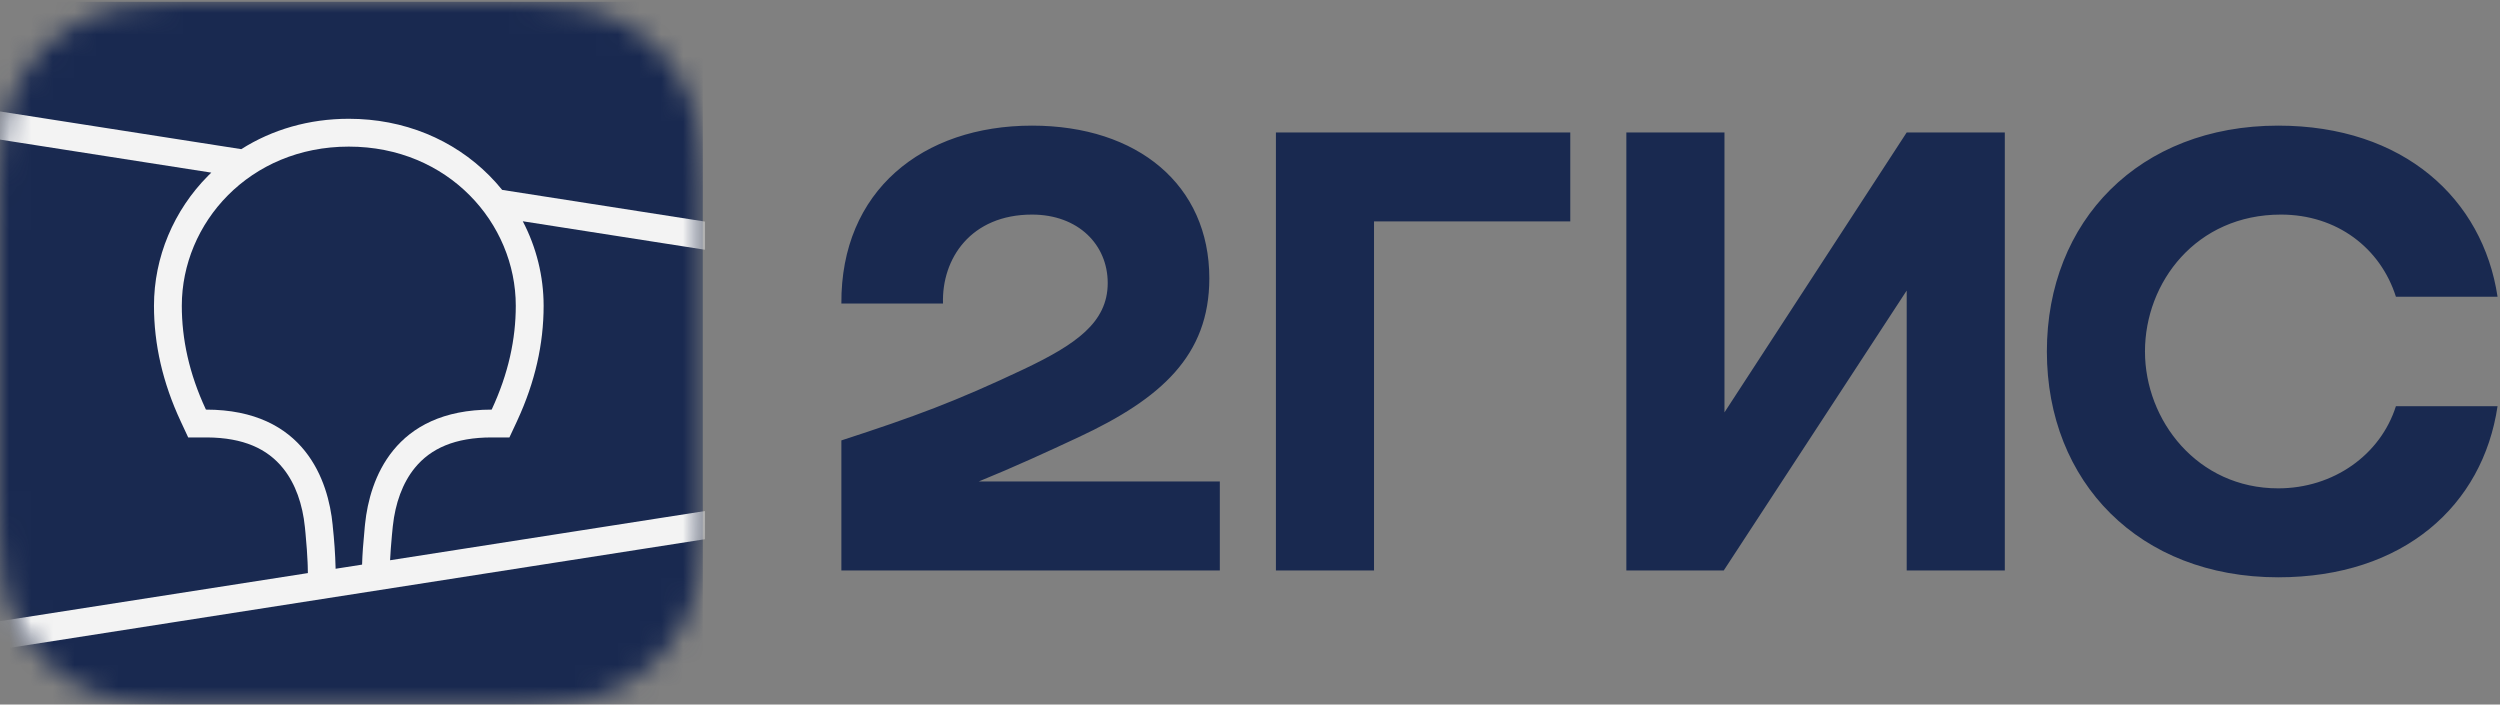
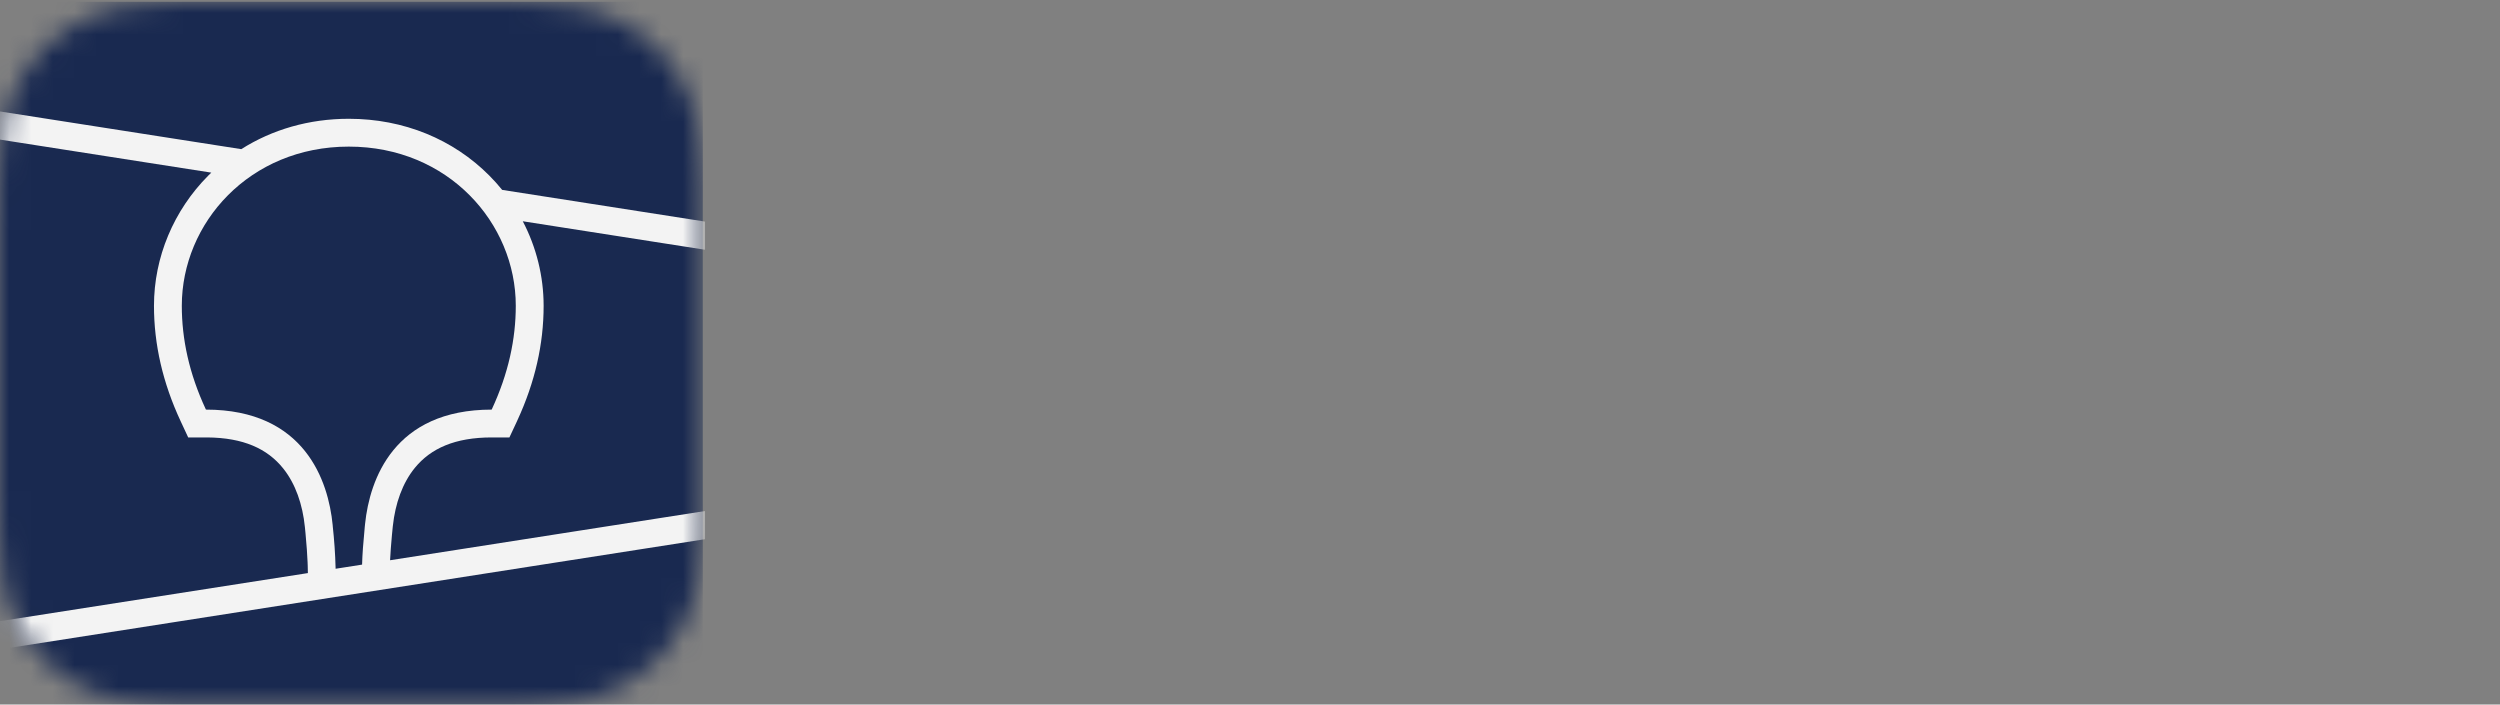
<svg xmlns="http://www.w3.org/2000/svg" viewBox="0 0 115.00 32.41" data-guides="{&quot;vertical&quot;:[],&quot;horizontal&quot;:[]}">
  <rect x="0" y="0" width="115.00" height="32.41" fill="#808080" stroke="none" />
  <defs />
  <mask x="-0.078" y="0.082" width="32.407" height="32.404" data-from-defs="true" maskUnits="userSpaceOnUse" maskContentUnits="userSpaceOnUse" id="tSvg6be04b6a23">
    <path fill="white" stroke="none" fill-opacity="1" stroke-width="1" stroke-opacity="1" clip-rule="evenodd" fill-rule="evenodd" text-rendering="geometricprecision" id="tSvgbe05ce05f" title="Path 12" d="M7.977 0.097C8.439 0.092 8.901 0.087 9.363 0.082C14.17 0.084 18.978 0.086 23.785 0.088C24.004 0.09 24.14 0.093 24.276 0.097C24.991 0.115 25.713 0.156 26.419 0.283C27.127 0.402 27.815 0.627 28.457 0.947C29.097 1.269 29.684 1.689 30.192 2.193C30.699 2.694 31.126 3.273 31.452 3.908C31.786 4.553 31.995 5.214 32.124 5.923C32.252 6.622 32.294 7.335 32.312 8.042C32.322 8.366 32.326 8.69 32.327 9.015C32.328 9.208 32.328 9.4 32.329 9.593C32.329 13.86 32.329 18.128 32.329 22.395C32.329 22.78 32.329 23.166 32.327 23.552C32.325 23.876 32.322 24.2 32.312 24.524C32.293 25.231 32.252 25.945 32.124 26.643C32.003 27.344 31.776 28.025 31.452 28.658C31.126 29.292 30.699 29.872 30.192 30.373C29.684 30.876 29.096 31.298 28.457 31.619C27.816 31.938 27.126 32.164 26.419 32.283C25.713 32.408 24.991 32.45 24.276 32.469C23.558 32.475 22.84 32.48 22.122 32.486C17.57 32.483 13.018 32.481 8.466 32.478C8.303 32.48 8.137 32.473 7.977 32.47C7.263 32.452 6.541 32.41 5.834 32.285C5.126 32.164 4.438 31.939 3.796 31.619C2.511 30.973 1.462 29.935 0.8 28.658C0.477 28.025 0.249 27.343 0.128 26.642C-0 25.944 -0.041 25.23 -0.06 24.524C-0.07 24.201 -0.072 23.875 -0.075 23.551C-0.076 23.358 -0.076 23.165 -0.077 22.971C-0.077 18.704 -0.077 14.438 -0.077 10.171C-0.077 9.787 -0.077 9.401 -0.074 9.016C-0.072 8.692 -0.068 8.368 -0.059 8.043C-0.04 7.336 0.001 6.623 0.128 5.923C0.249 5.223 0.476 4.542 0.8 3.909C1.461 2.631 2.511 1.593 3.796 0.947C4.438 0.627 5.126 0.402 5.833 0.283C6.54 0.157 7.262 0.116 7.977 0.096C7.977 0.096 7.977 0.097 7.977 0.097Z" />
  </mask>
  <mask x="-0.078" y="0.082" width="32.407" height="32.404" data-from-defs="true" maskUnits="userSpaceOnUse" maskContentUnits="userSpaceOnUse" id="tSvg188088c97d9">
    <path fill="white" stroke="none" fill-opacity="1" stroke-width="1" stroke-opacity="1" clip-rule="evenodd" fill-rule="evenodd" text-rendering="geometricprecision" id="tSvg1244019a6c7" title="Path 13" d="M7.977 0.097C8.439 0.092 8.901 0.087 9.363 0.082C14.17 0.084 18.978 0.086 23.785 0.088C24.004 0.09 24.14 0.093 24.276 0.097C24.991 0.115 25.713 0.156 26.419 0.283C27.127 0.402 27.815 0.627 28.457 0.947C29.097 1.269 29.684 1.689 30.192 2.193C30.699 2.694 31.126 3.273 31.452 3.908C31.786 4.553 31.995 5.214 32.124 5.923C32.252 6.622 32.294 7.335 32.312 8.042C32.322 8.366 32.326 8.69 32.327 9.015C32.328 9.208 32.328 9.4 32.329 9.593C32.329 13.86 32.329 18.128 32.329 22.395C32.329 22.78 32.329 23.166 32.327 23.552C32.325 23.876 32.322 24.2 32.312 24.524C32.293 25.231 32.252 25.945 32.124 26.643C32.003 27.344 31.776 28.025 31.452 28.658C31.126 29.292 30.699 29.872 30.192 30.373C29.684 30.876 29.096 31.298 28.457 31.619C27.816 31.938 27.126 32.164 26.419 32.283C25.713 32.408 24.991 32.45 24.276 32.469C23.558 32.475 22.84 32.48 22.122 32.486C17.57 32.483 13.018 32.481 8.466 32.478C8.303 32.48 8.137 32.473 7.977 32.47C7.263 32.452 6.541 32.41 5.834 32.285C5.126 32.164 4.438 31.939 3.796 31.619C2.511 30.973 1.462 29.935 0.8 28.658C0.477 28.025 0.249 27.343 0.128 26.642C-0 25.944 -0.041 25.23 -0.06 24.524C-0.07 24.201 -0.072 23.875 -0.075 23.551C-0.076 23.358 -0.076 23.165 -0.077 22.971C-0.077 18.704 -0.077 14.438 -0.077 10.171C-0.077 9.787 -0.077 9.401 -0.074 9.016C-0.072 8.692 -0.068 8.368 -0.059 8.043C-0.04 7.336 0.001 6.623 0.128 5.923C0.249 5.223 0.476 4.542 0.8 3.909C1.461 2.631 2.511 1.593 3.796 0.947C4.438 0.627 5.126 0.402 5.833 0.283C6.54 0.157 7.262 0.116 7.977 0.096C7.977 0.096 7.977 0.097 7.977 0.097Z" />
  </mask>
  <path fill="#192950" stroke="none" fill-opacity="1" stroke-width="1" stroke-opacity="1" clip-rule="evenodd" fill-rule="evenodd" mask="url(#tSvg6be04b6a23)" text-rendering="geometricprecision" class="fil0" id="tSvg69572b456f" title="Path 4" d="M-0.077 0.082C10.725 0.082 21.527 0.082 32.329 0.082C32.329 10.883 32.329 21.685 32.329 32.486C21.527 32.486 10.725 32.486 -0.077 32.486C-0.077 21.685 -0.077 10.883 -0.077 0.082Z" />
  <path fill="#f3f3f3" stroke="none" fill-opacity="1" stroke-width="1" stroke-opacity="1" clip-rule="evenodd" fill-rule="evenodd" mask="url(#tSvg188088c97d9)" text-rendering="geometricprecision" id="tSvg12e1fe971dc" class="fil3" title="Path 8" d="M-0.342 5.073C3.471 5.669 7.285 6.265 11.098 6.861C12.522 5.959 14.216 5.464 16.045 5.464C18.577 5.464 20.853 6.412 22.509 8.077C22.718 8.287 22.915 8.507 23.1 8.735C26.211 9.221 29.322 9.707 32.432 10.193C32.432 10.625 32.432 11.057 32.432 11.489C29.637 11.052 26.843 10.615 24.048 10.178C24.675 11.377 25.006 12.712 25.007 14.066C25.007 15.822 24.614 17.572 23.802 19.33C23.794 19.348 23.786 19.366 23.778 19.384C23.663 19.63 23.548 19.876 23.433 20.122C23.161 20.122 22.889 20.122 22.618 20.122C20.933 20.122 19.817 20.625 19.086 21.518C18.513 22.218 18.181 23.164 18.071 24.194C18.069 24.205 18.068 24.216 18.067 24.226C18.061 24.281 18.056 24.336 18.051 24.391C18.048 24.415 18.046 24.439 18.044 24.463C18.039 24.509 18.034 24.556 18.03 24.602C17.987 25.063 17.959 25.453 17.944 25.771C22.774 25.017 27.603 24.262 32.432 23.507C32.432 23.939 32.432 24.371 32.432 24.803C21.507 26.51 10.583 28.217 -0.342 29.924C-0.342 29.492 -0.342 29.061 -0.342 28.628C4.493 27.873 9.327 27.118 14.162 26.362C14.16 26.265 14.158 26.168 14.156 26.071C14.155 26.044 14.154 26.017 14.154 25.99C14.153 25.976 14.152 25.961 14.152 25.947C14.151 25.926 14.151 25.904 14.15 25.883C14.137 25.53 14.104 25.078 14.053 24.53C14.049 24.495 14.046 24.461 14.043 24.426C14.037 24.366 14.031 24.306 14.025 24.246C13.921 23.209 13.595 22.253 13.022 21.542C12.3 20.643 11.195 20.132 9.524 20.122C9.235 20.122 8.946 20.122 8.657 20.122C8.542 19.876 8.428 19.629 8.313 19.383C7.484 17.607 7.083 15.838 7.083 14.065C7.083 11.835 7.988 9.678 9.581 8.077C9.627 8.031 9.674 7.986 9.72 7.941C6.366 7.417 3.012 6.892 -0.342 6.368C-0.342 5.936 -0.342 5.505 -0.342 5.073Z" />
  <path fill="#192950" stroke="none" fill-opacity="1" stroke-width="1" stroke-opacity="1" clip-rule="evenodd" fill-rule="evenodd" mask="url(#tSvg188088c97d9)" text-rendering="geometricprecision" id="tSvg2cee73ff22" class="fil2" title="Path 9" d="M16.045 6.744C20.621 6.744 23.726 10.266 23.726 14.065C23.726 15.59 23.393 17.177 22.617 18.842C18.115 18.842 17.004 22.065 16.794 24.095C16.789 24.14 16.784 24.184 16.78 24.229C16.709 24.954 16.667 25.535 16.656 25.972C16.25 26.035 15.844 26.099 15.437 26.163C15.437 26.149 15.437 26.136 15.437 26.123C15.422 25.483 15.374 24.83 15.305 24.191C15.304 24.179 15.303 24.167 15.303 24.155C15.108 22.131 14.021 18.842 9.473 18.842C8.695 17.177 8.363 15.59 8.363 14.065C8.363 10.265 11.469 6.744 16.044 6.744C16.044 6.744 16.044 6.744 16.045 6.744Z" />
  <path fill="none" stroke="none" fill-opacity="1" stroke-width="1" stroke-opacity="1" clip-rule="evenodd" fill-rule="evenodd" text-rendering="geometricprecision" class="fil4" id="tSvgce4b881aea" title="Path 10" d="M7.977 0.097C8.439 0.092 8.901 0.087 9.363 0.082C14.17 0.084 18.978 0.086 23.785 0.088C24.004 0.09 24.14 0.093 24.276 0.097C24.991 0.115 25.713 0.156 26.419 0.283C27.127 0.402 27.815 0.627 28.457 0.947C29.097 1.269 29.684 1.689 30.192 2.193C30.699 2.694 31.126 3.273 31.452 3.908C31.786 4.553 31.995 5.214 32.124 5.923C32.252 6.622 32.294 7.335 32.312 8.042C32.322 8.366 32.326 8.69 32.327 9.015C32.328 9.208 32.328 9.4 32.329 9.593C32.329 13.86 32.329 18.128 32.329 22.395C32.329 22.78 32.329 23.166 32.327 23.552C32.325 23.876 32.322 24.2 32.312 24.524C32.293 25.231 32.252 25.945 32.124 26.643C32.003 27.344 31.776 28.025 31.452 28.658C31.126 29.292 30.699 29.872 30.192 30.373C29.684 30.876 29.096 31.298 28.457 31.619C27.816 31.938 27.126 32.164 26.419 32.283C25.713 32.408 24.991 32.45 24.276 32.469C23.558 32.475 22.84 32.48 22.122 32.486C17.57 32.483 13.018 32.481 8.466 32.478C8.303 32.48 8.137 32.473 7.977 32.47C7.263 32.452 6.541 32.41 5.834 32.285C5.126 32.164 4.438 31.939 3.796 31.619C2.511 30.973 1.462 29.935 0.8 28.658C0.477 28.025 0.249 27.343 0.128 26.642C-0 25.944 -0.041 25.23 -0.06 24.524C-0.07 24.201 -0.072 23.875 -0.075 23.551C-0.076 23.358 -0.076 23.165 -0.077 22.971C-0.077 18.704 -0.077 14.438 -0.077 10.171C-0.077 9.787 -0.077 9.401 -0.074 9.016C-0.072 8.692 -0.068 8.368 -0.059 8.043C-0.04 7.336 0.001 6.623 0.128 5.923C0.249 5.223 0.476 4.542 0.8 3.909C1.461 2.631 2.511 1.593 3.796 0.947C4.438 0.627 5.126 0.402 5.833 0.283C6.54 0.157 7.262 0.116 7.977 0.096C7.977 0.096 7.977 0.097 7.977 0.097Z" />
-   <path fill="#192950" stroke="none" fill-opacity="1" stroke-width="1" stroke-opacity="1" clip-rule="evenodd" fill-rule="evenodd" text-rendering="geometricprecision" id="tSvg148368ef4fd" class="fil5" title="Path 11" d="M47.473 5.779C42.443 5.779 38.671 8.77 38.703 13.964C40.261 13.964 41.819 13.964 43.378 13.964C43.313 11.886 44.667 9.871 47.473 9.871C49.6 9.871 50.955 11.256 50.955 13.019C50.955 14.845 49.471 15.853 47.086 16.987C43.959 18.466 42.089 19.158 38.703 20.259C38.703 22.253 38.703 24.247 38.703 26.241C44.506 26.241 50.309 26.241 56.112 26.241C56.112 24.877 56.112 23.513 56.112 22.148C52.416 22.148 48.719 22.148 45.022 22.148C46.638 21.49 48.211 20.768 49.633 20.102C53.404 18.34 55.629 16.356 55.629 12.8C55.629 8.518 52.341 5.779 47.473 5.779C47.473 5.779 47.473 5.779 47.473 5.779ZM63.205 10.185C66.215 10.185 69.224 10.185 72.233 10.185C72.233 8.821 72.233 7.457 72.233 6.093C67.719 6.093 63.205 6.093 58.692 6.093C58.692 12.809 58.692 19.525 58.692 26.241C60.196 26.241 61.701 26.241 63.205 26.241C63.205 20.889 63.205 15.537 63.205 10.185ZM79.326 6.093C77.821 6.093 76.317 6.093 74.812 6.093C74.812 12.809 74.812 19.525 74.812 26.241C76.306 26.241 77.799 26.241 79.293 26.241C82.098 21.949 84.903 17.657 87.708 13.366C87.708 17.657 87.708 21.949 87.708 26.241C89.212 26.241 90.717 26.241 92.221 26.241C92.221 19.525 92.221 12.809 92.221 6.093C90.717 6.093 89.212 6.093 87.708 6.093C84.914 10.385 82.12 14.677 79.326 18.969C79.326 14.677 79.326 10.385 79.326 6.093ZM114.887 18.685C113.328 18.685 111.77 18.685 110.212 18.685C109.502 20.921 107.342 22.464 104.796 22.464C101.087 22.464 98.669 19.347 98.669 16.167C98.669 12.987 101.023 9.871 104.924 9.871C107.504 9.871 109.502 11.414 110.212 13.649C111.77 13.649 113.328 13.649 114.887 13.649C114.21 9.148 110.567 5.779 104.796 5.779C98.412 5.779 94.156 10.155 94.156 16.167C94.156 22.18 98.412 26.556 104.796 26.556C110.567 26.556 114.21 23.252 114.887 18.685Z" />
</svg>